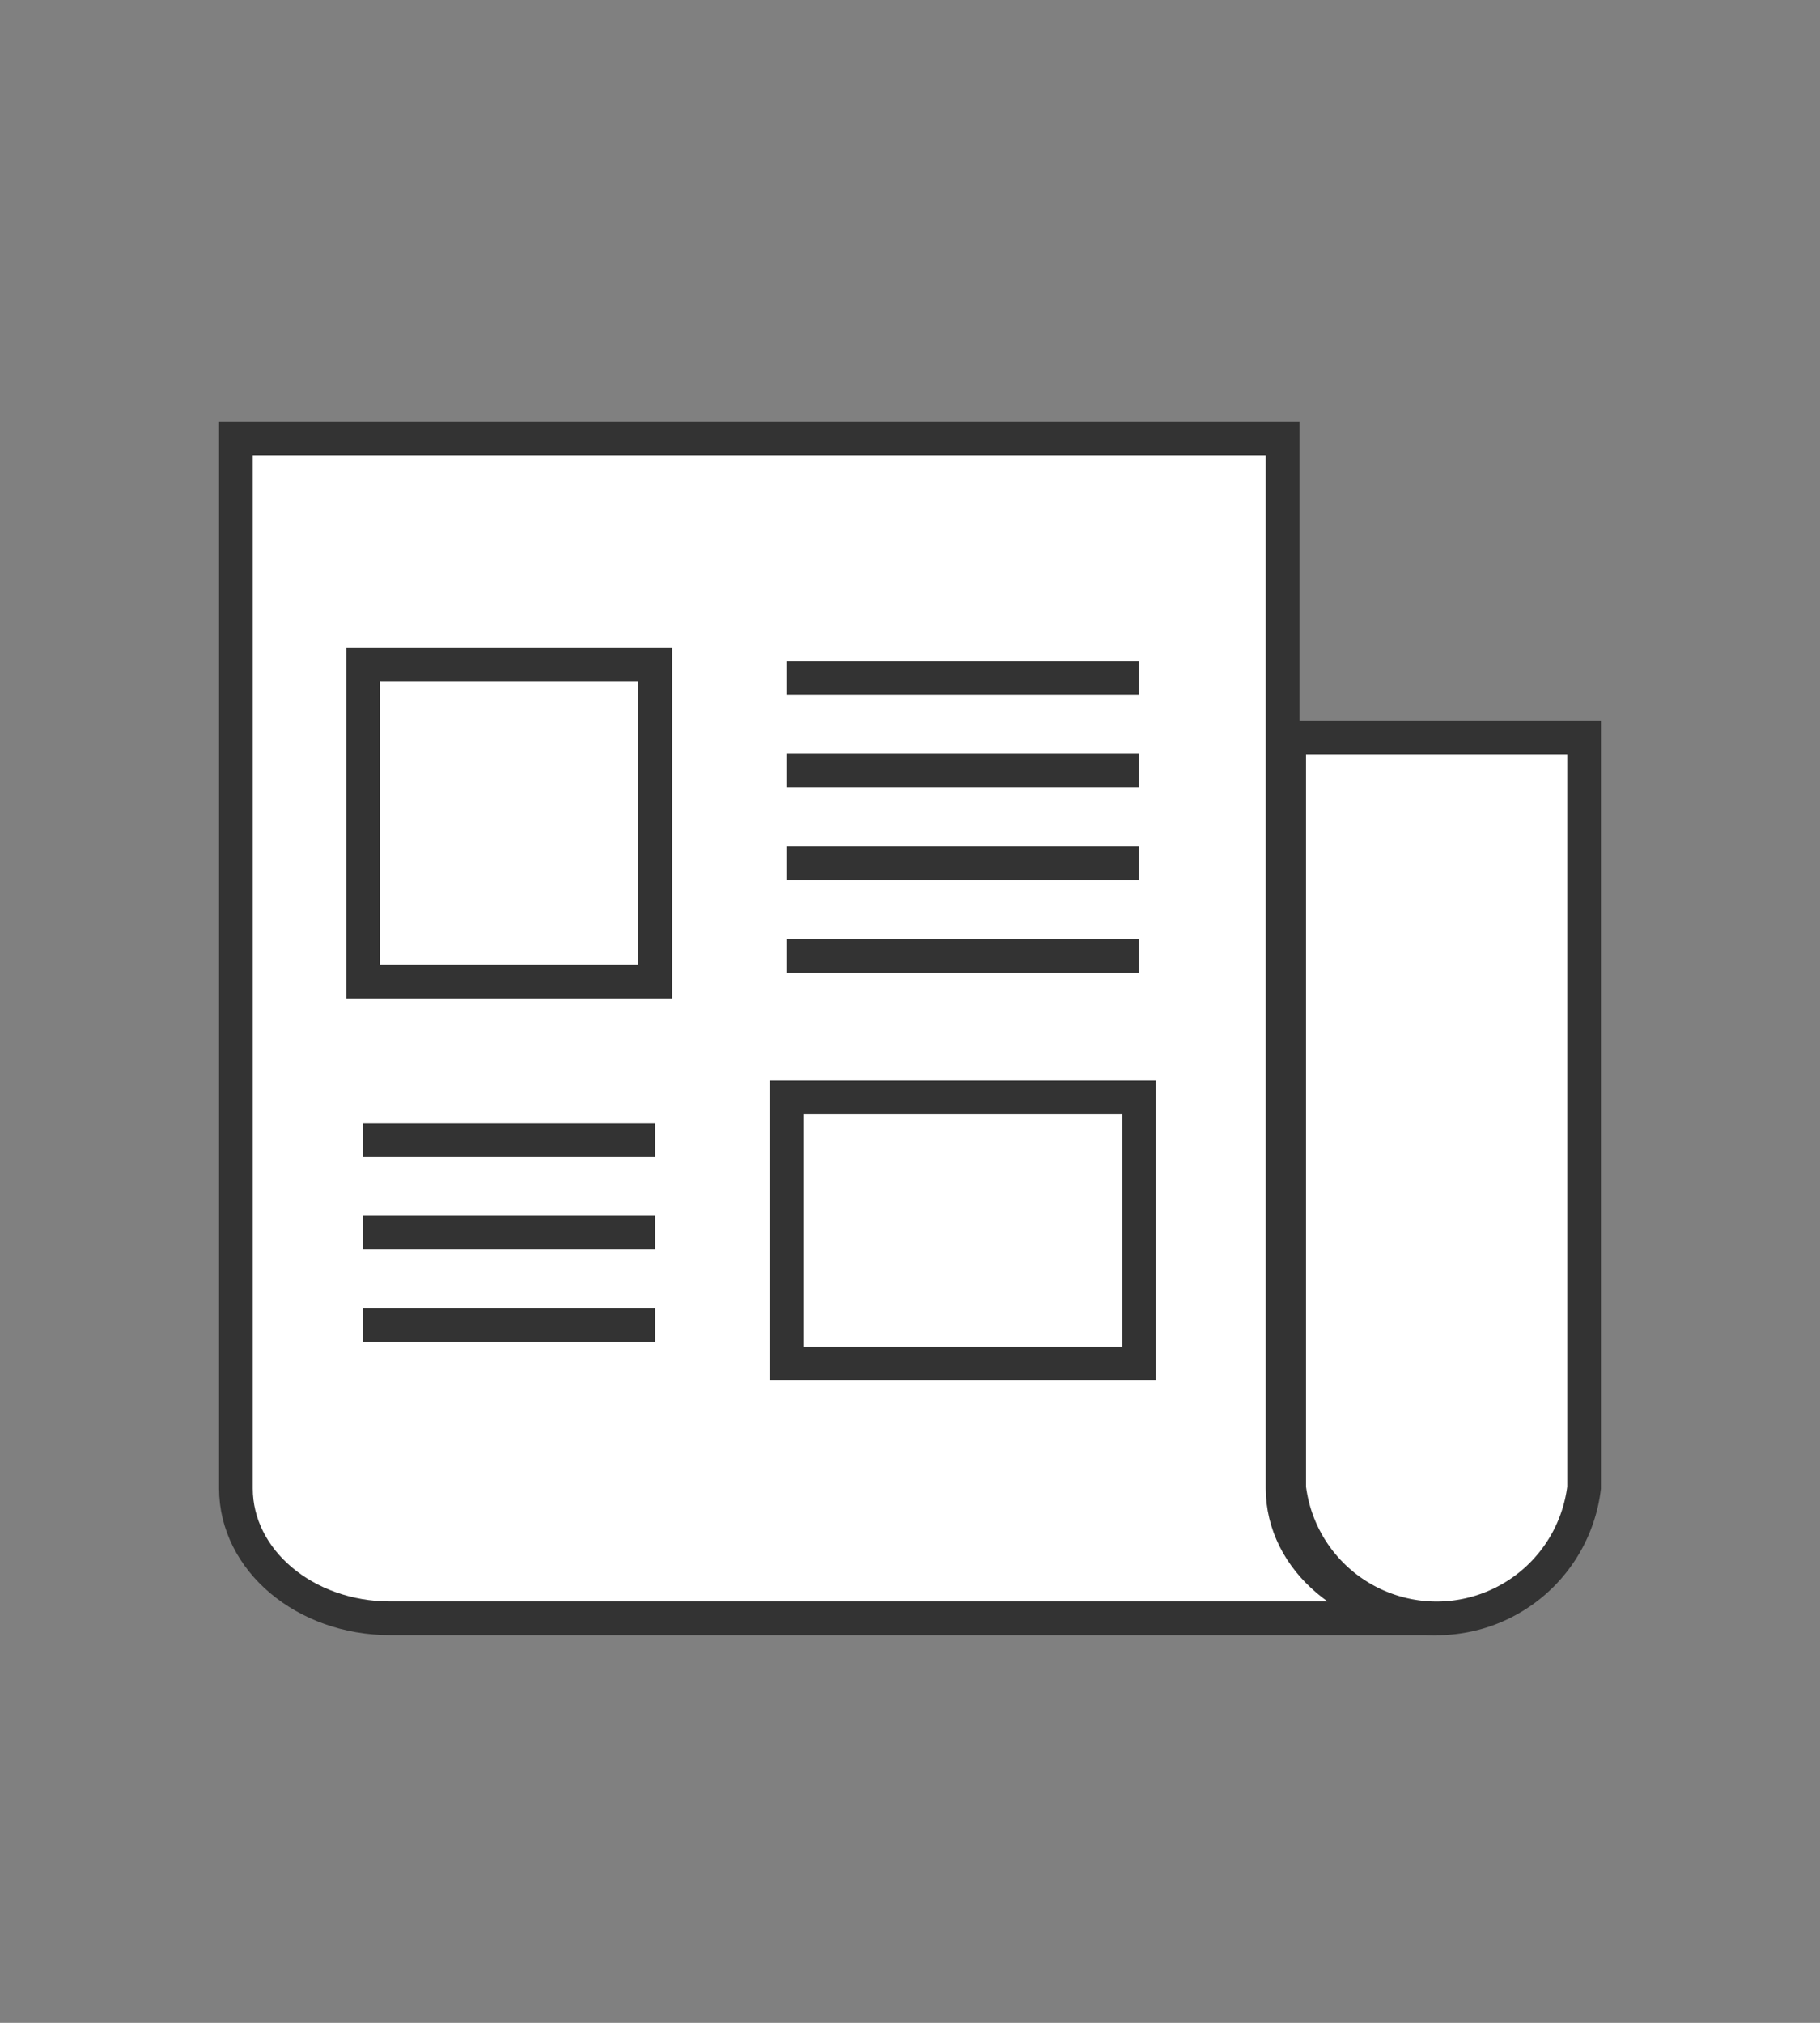
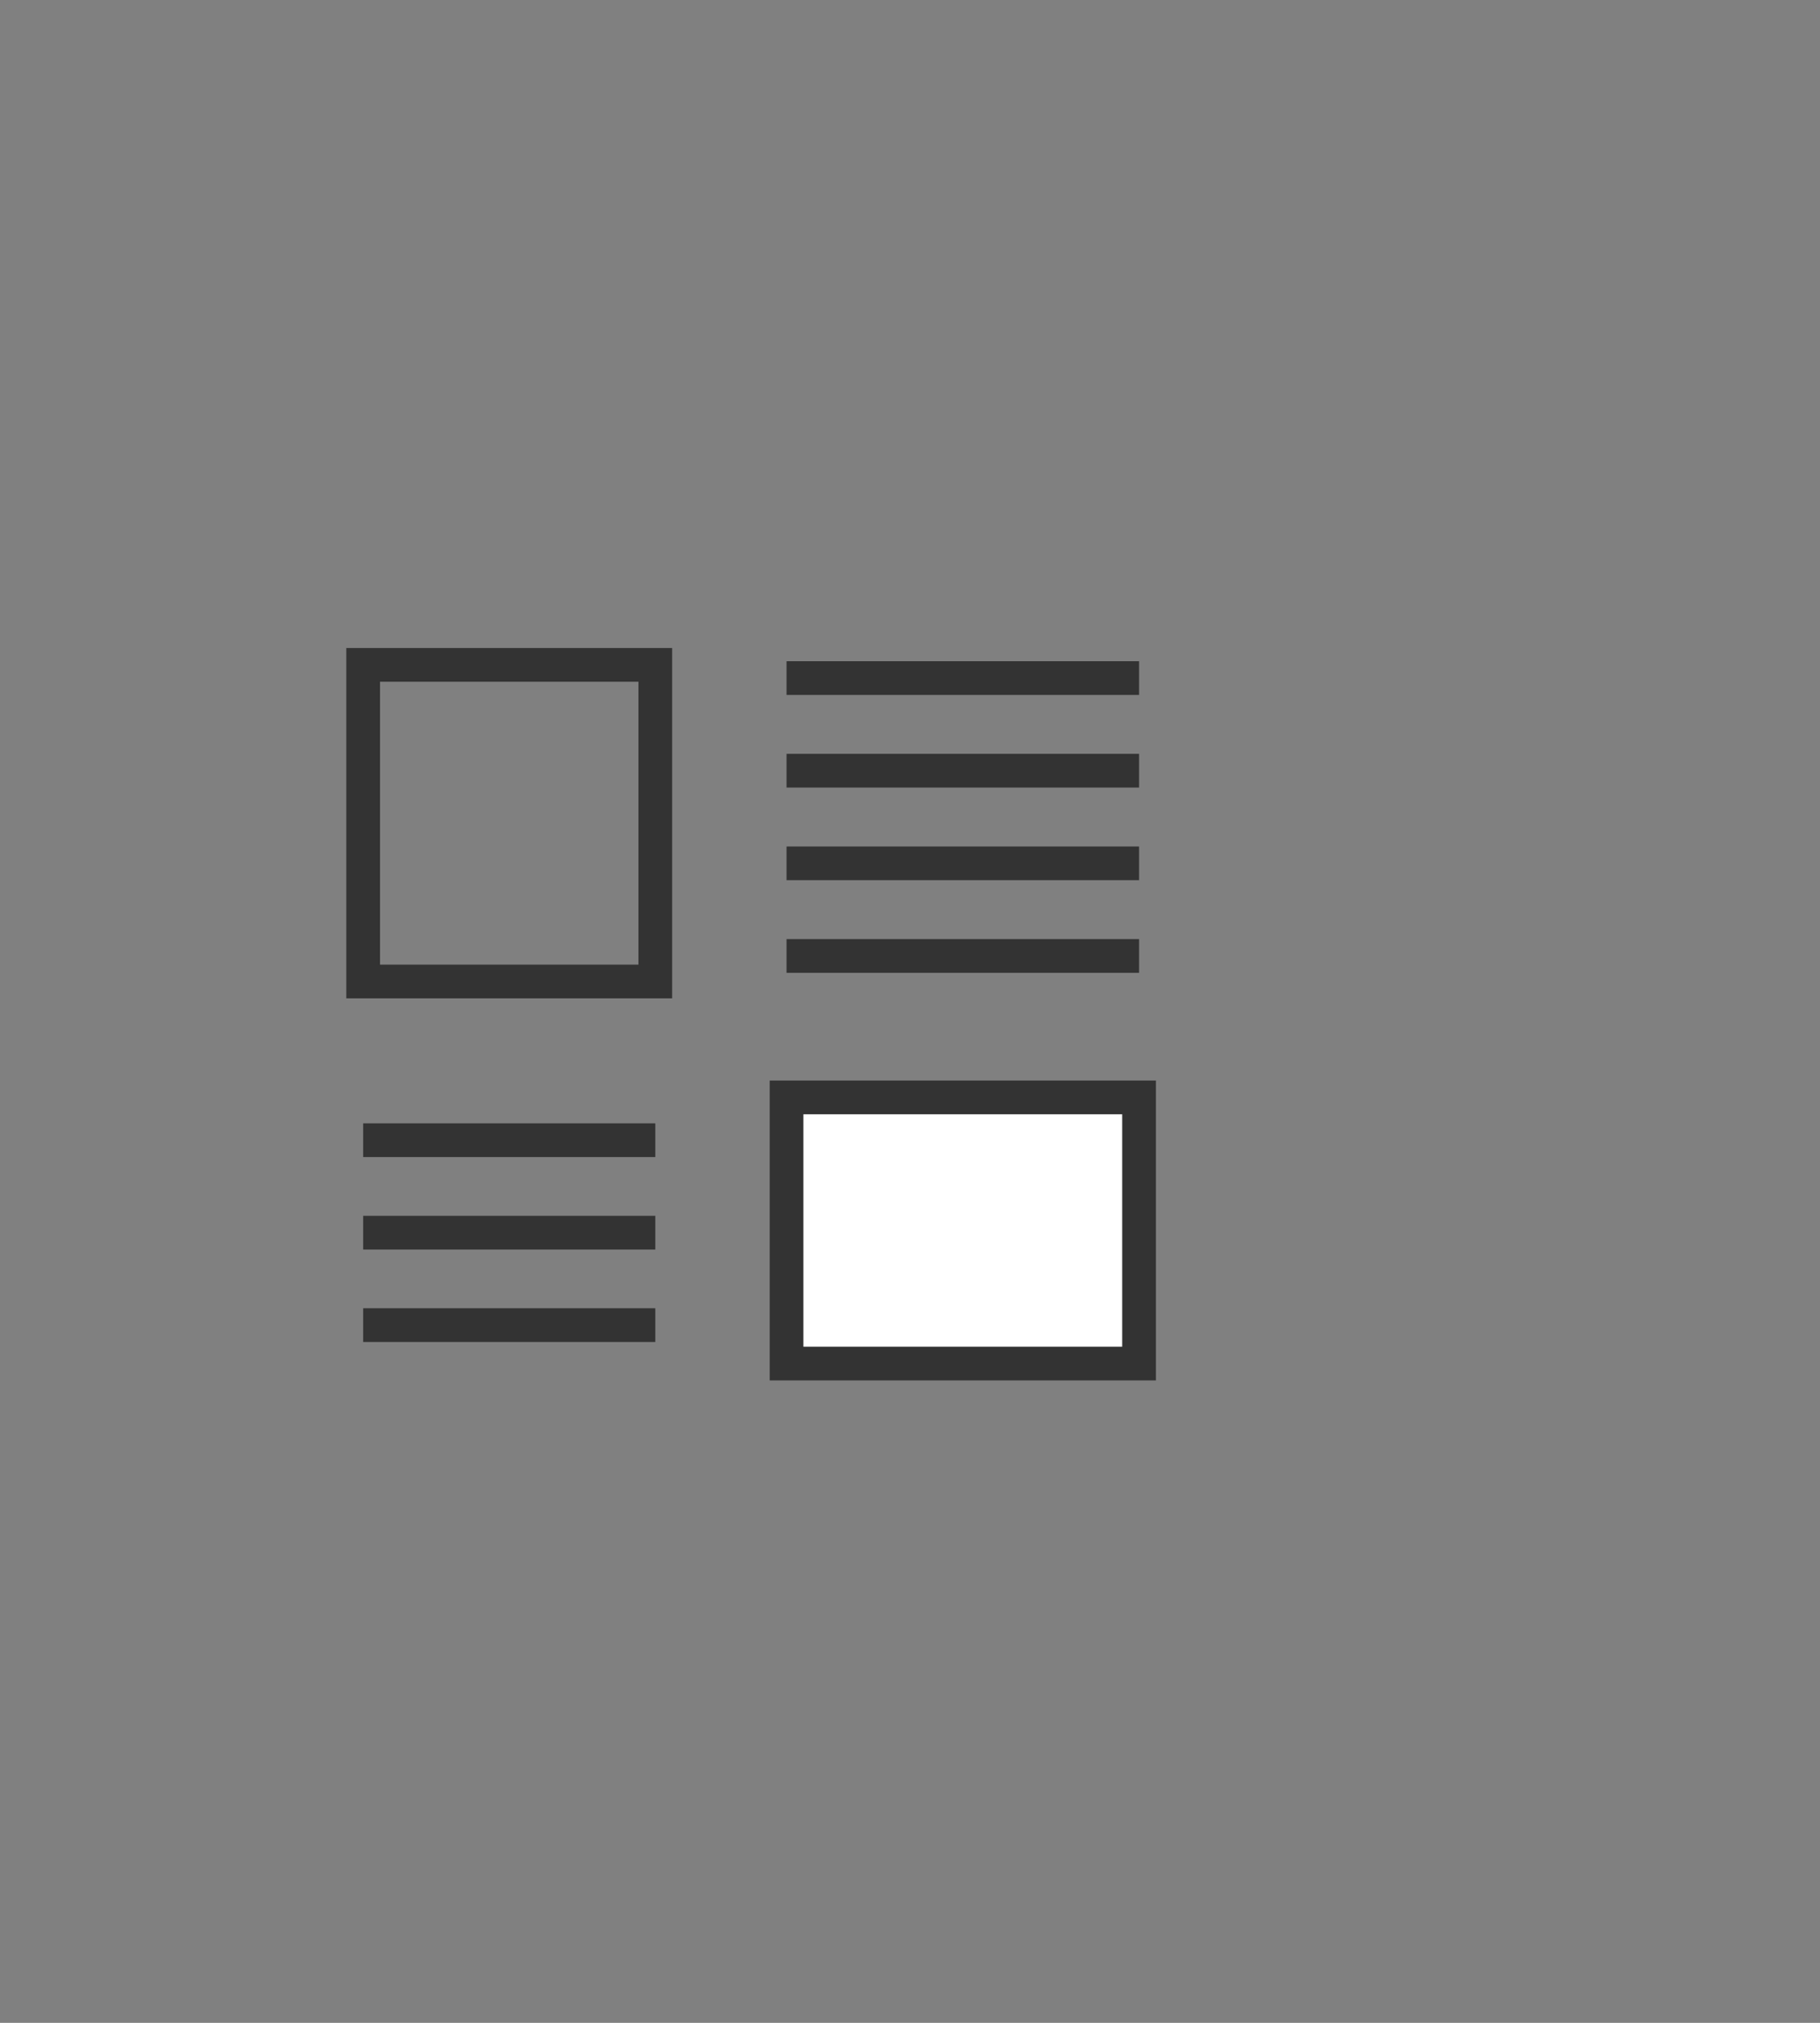
<svg xmlns="http://www.w3.org/2000/svg" width="54" height="60" viewBox="0 0 54 60">
  <rect x="0" y="0" width="54" height="60" fill="#808080" stroke="none" />
  <defs>
    <clipPath id="clip-path">
      <rect id="사각형_25317" data-name="사각형 25317" width="54" height="60" transform="translate(-22624 -4243)" fill="#fff" stroke="#707070" stroke-width="1" />
    </clipPath>
  </defs>
  <g id="마스크_그룹_88" data-name="마스크 그룹 88" transform="translate(22624 4243)" clip-path="url(#clip-path)">
    <g id="그룹_12162" data-name="그룹 12162" transform="translate(-22617 -4230)">
-       <path id="패스_19391" data-name="패스 19391" d="M32.055,32.149V1H1V32.149C1,34.276,3.046,36,5.57,36H36.625c-2.524,0-4.57-1.724-4.57-3.851" transform="translate(-1 -1)" fill="#fff" stroke="#333" stroke-width="1" />
      <rect id="사각형_25269" data-name="사각형 25269" width="8.668" height="9.391" transform="translate(3.775 6.721)" fill="none" stroke="#333" stroke-width="1" />
      <line id="선_667" data-name="선 667" x2="8.668" transform="translate(3.775 20.82)" fill="#fff" stroke="#333" stroke-width="1" />
      <line id="선_669" data-name="선 669" x2="8.668" transform="translate(3.775 23.563)" fill="#fff" stroke="#333" stroke-width="1" />
      <line id="선_671" data-name="선 671" x2="8.668" transform="translate(3.775 26.305)" fill="#fff" stroke="#333" stroke-width="1" />
      <line id="선_673" data-name="선 673" x2="10.459" transform="translate(16.337 7.113)" fill="#fff" stroke="#333" stroke-width="1" />
      <line id="선_675" data-name="선 675" x2="10.459" transform="translate(16.337 9.86)" fill="#fff" stroke="#333" stroke-width="1" />
      <line id="선_677" data-name="선 677" x2="10.459" transform="translate(16.337 12.608)" fill="#fff" stroke="#333" stroke-width="1" />
      <line id="선_679" data-name="선 679" x2="10.459" transform="translate(16.337 15.355)" fill="#fff" stroke="#333" stroke-width="1" />
      <rect id="사각형_25271" data-name="사각형 25271" width="10.459" height="7.894" transform="translate(16.337 19.551)" fill="#fff" stroke="#333" stroke-width="1" />
      <path id="패스_19397" data-name="패스 19397" d="M37.966,45.323h-5.72V38.617h5.72Zm1.188-7.894h-8.1v9.083h8.1Z" transform="translate(-12.305 -20.094)" fill="none" />
-       <path id="패스_19398" data-name="패스 19398" d="M51.037,18.285V40.528a4.407,4.407,0,0,0,8.75,0V18.285Z" transform="translate(-19.787 -9.402)" fill="#fff" stroke="#333" stroke-width="1" />
    </g>
  </g>
</svg>